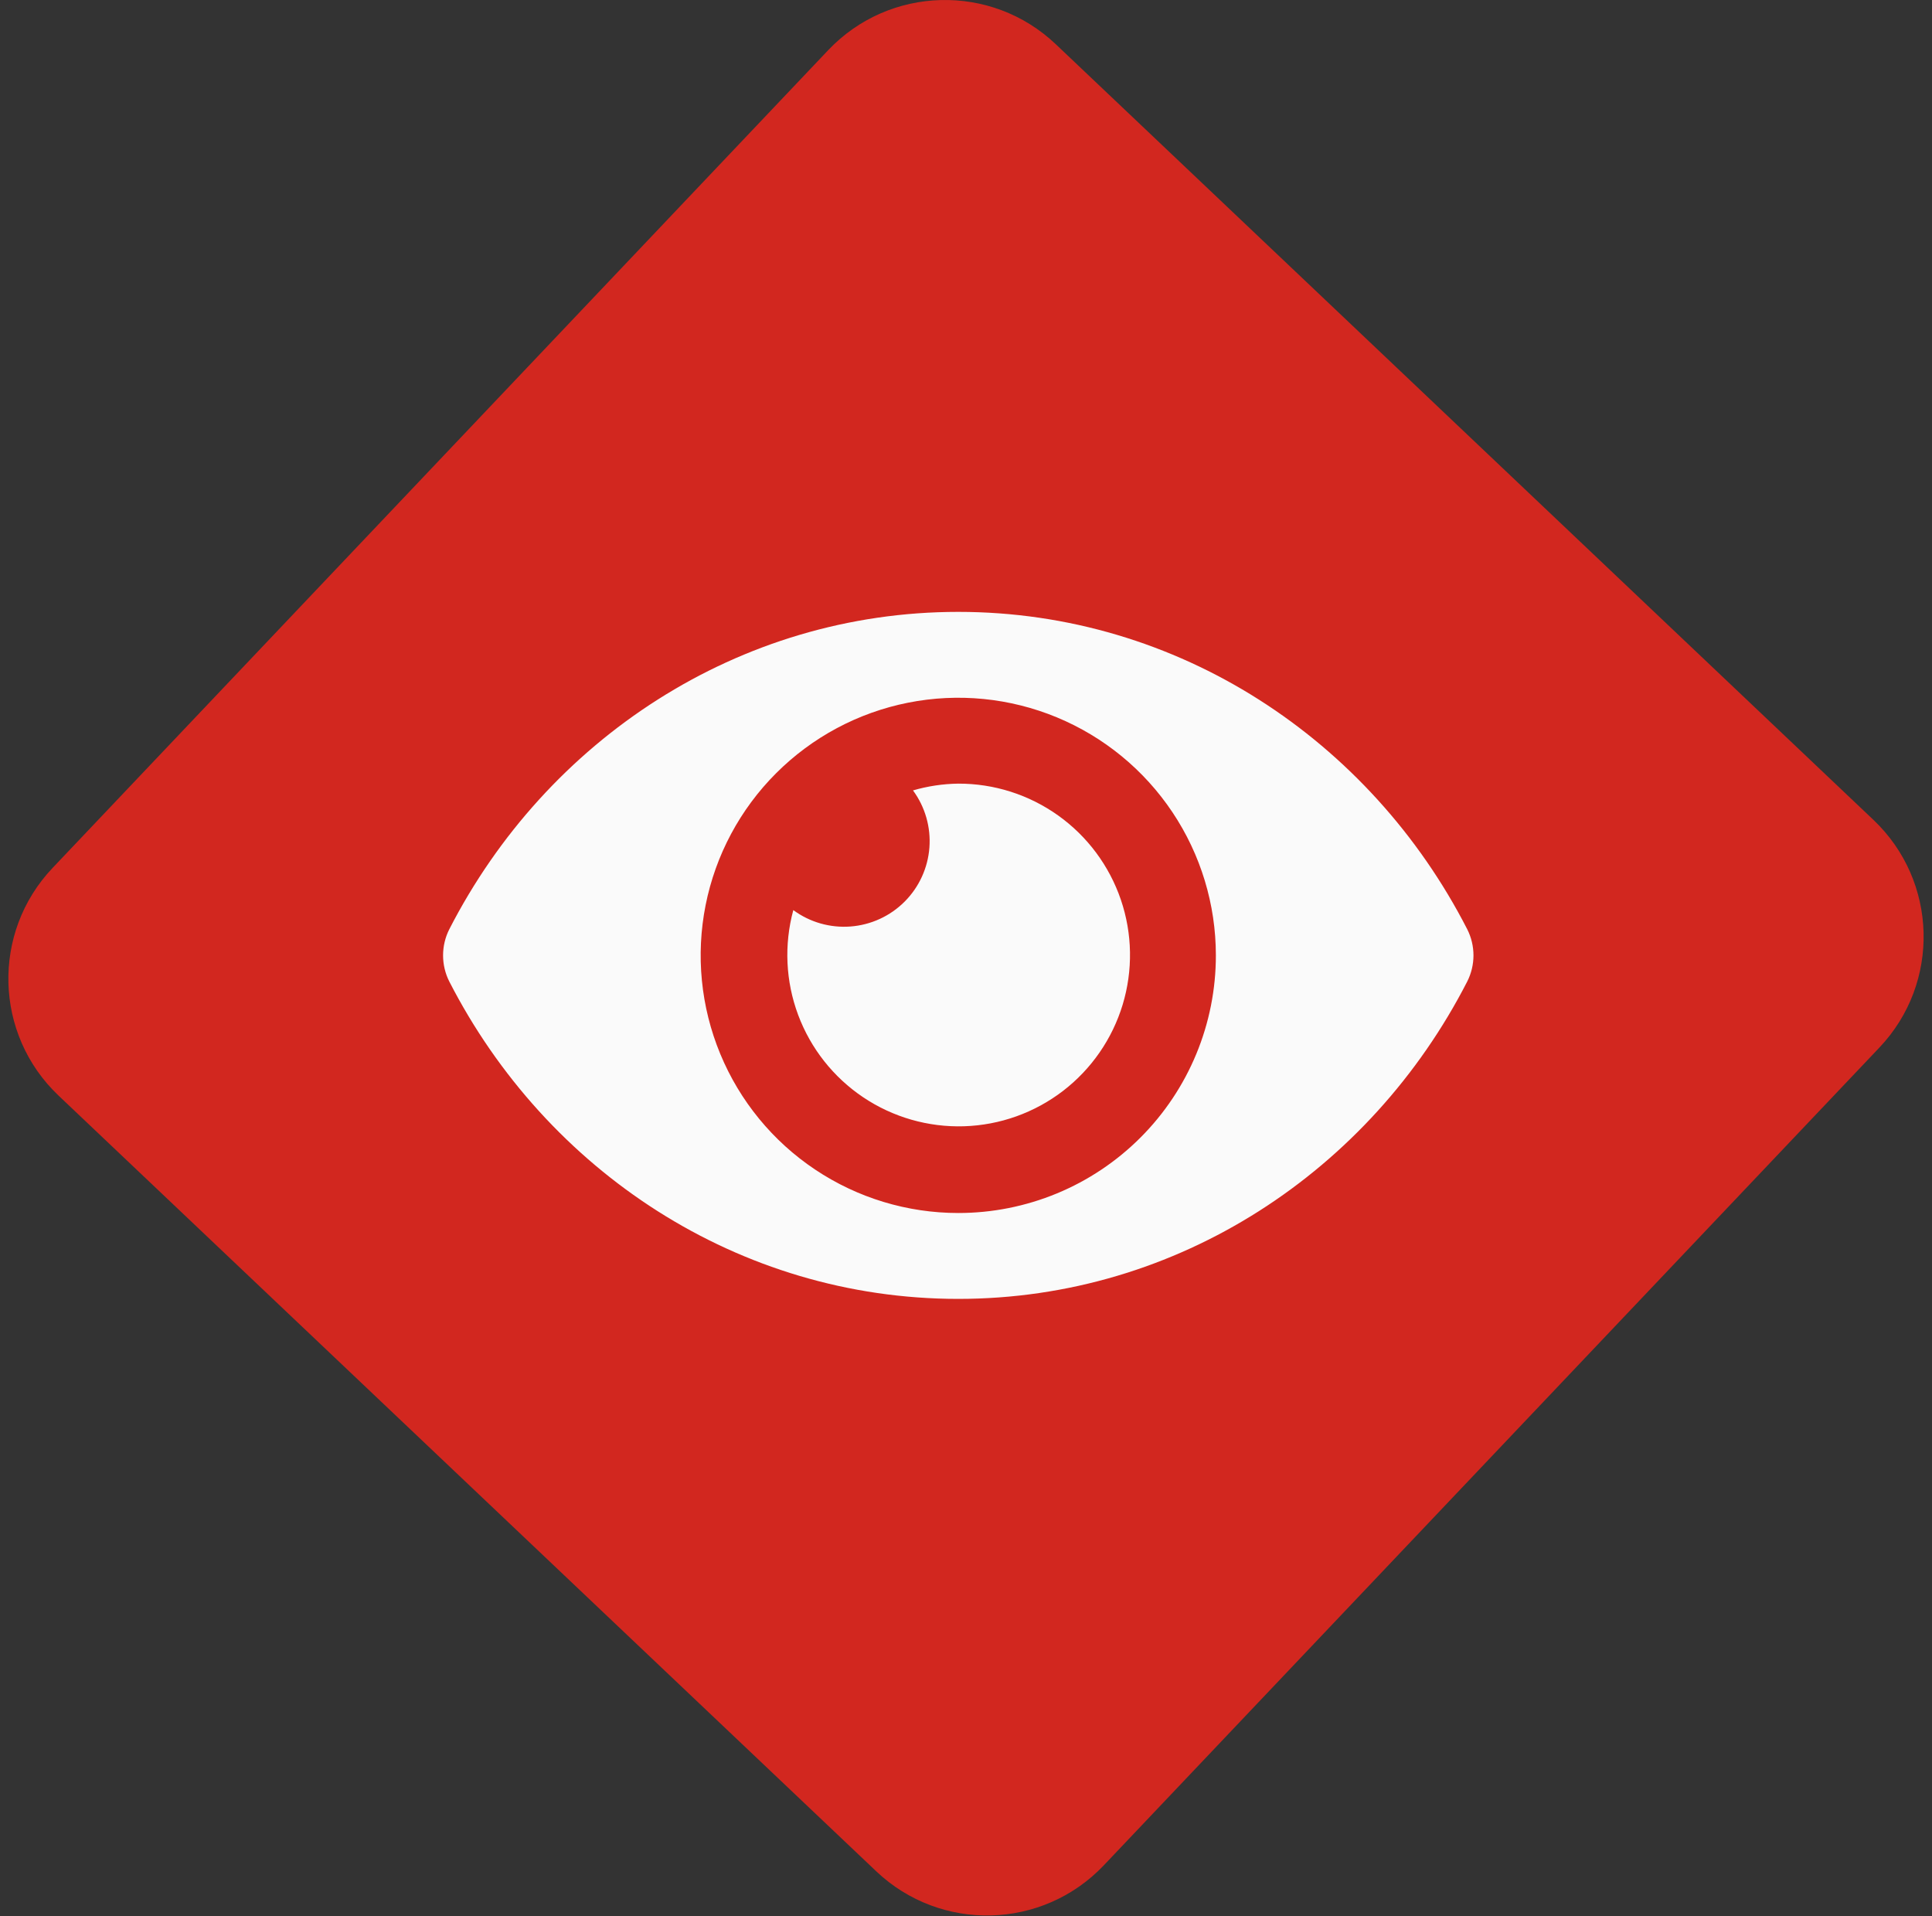
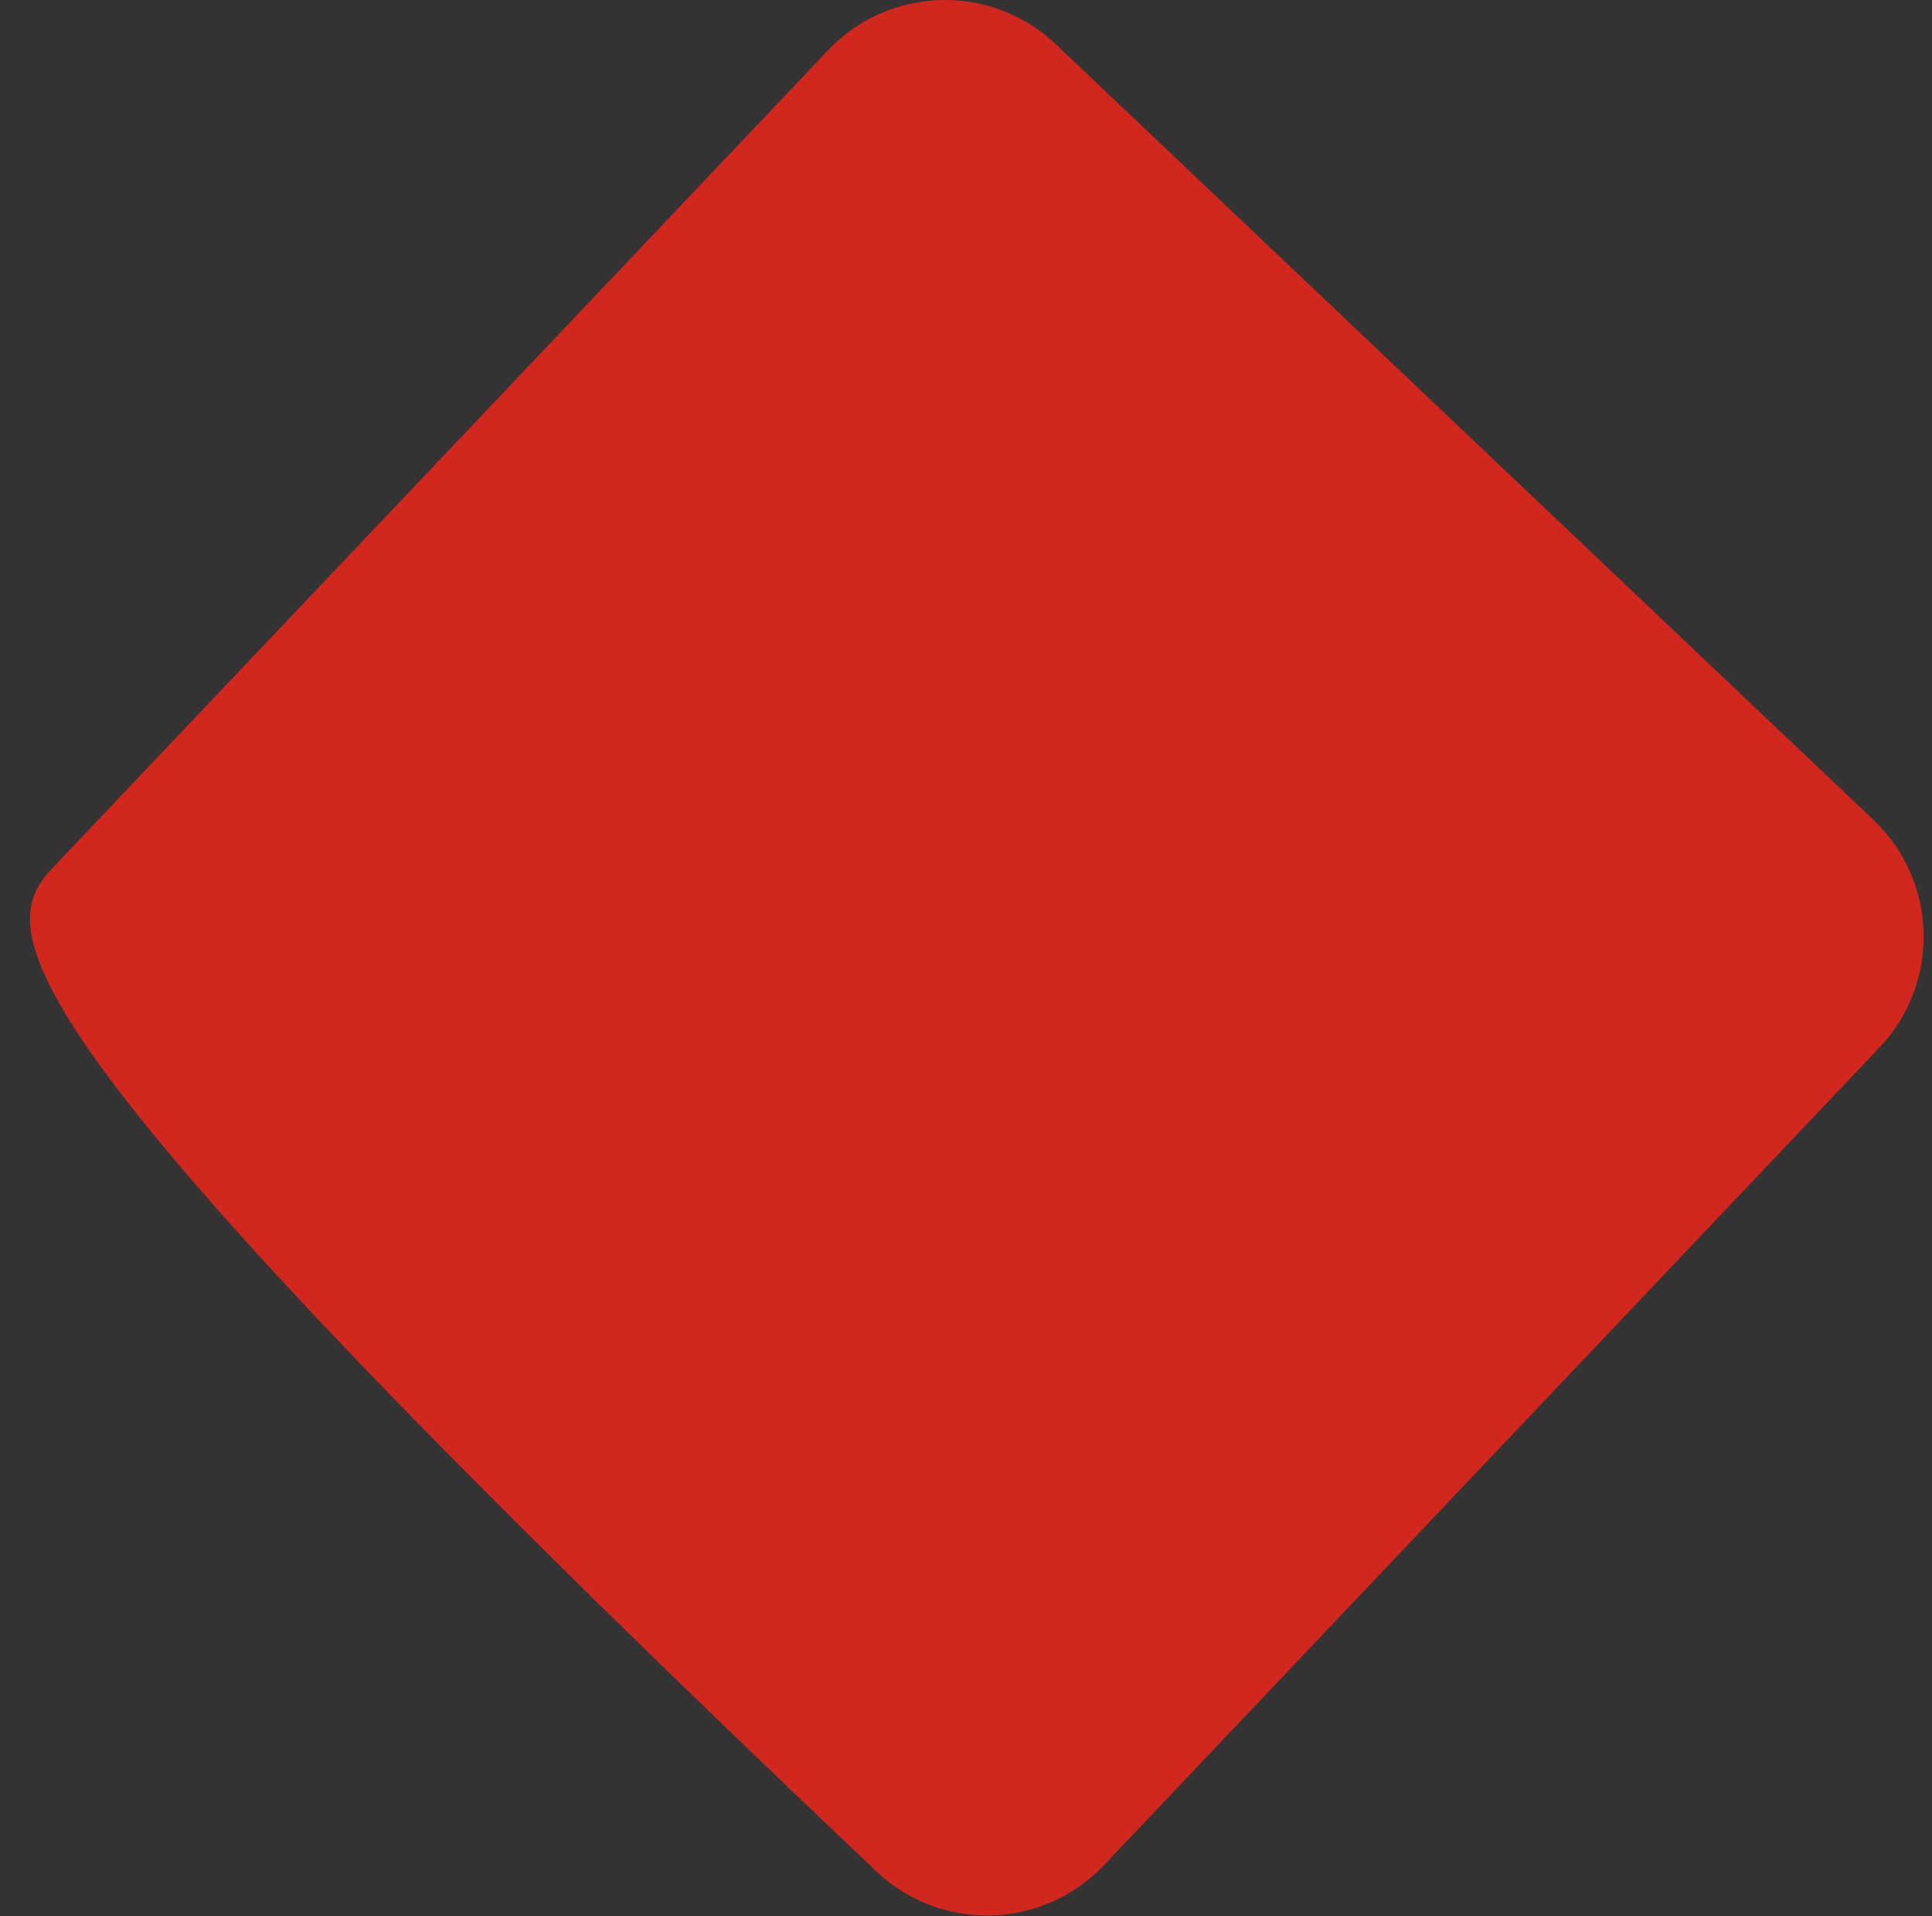
<svg xmlns="http://www.w3.org/2000/svg" width="120" height="119" viewBox="0 0 120 119" fill="none">
  <rect x="0" y="0" width="120" height="119" fill="#333333" stroke="none" />
-   <path d="M51.438 3.118C55.238 -0.889 61.568 -1.056 65.575 2.745L116.362 50.918C120.369 54.719 120.536 61.048 116.736 65.055L68.562 115.842C64.762 119.849 58.432 120.017 54.425 116.216L3.638 68.043C-0.369 64.242 -0.536 57.912 3.264 53.905L51.438 3.118Z" fill="#D2271F" />
+   <path d="M51.438 3.118C55.238 -0.889 61.568 -1.056 65.575 2.745L116.362 50.918C120.369 54.719 120.536 61.048 116.736 65.055L68.562 115.842C64.762 119.849 58.432 120.017 54.425 116.216C-0.369 64.242 -0.536 57.912 3.264 53.905L51.438 3.118Z" fill="#D2271F" />
  <g clip-path="url(#clip0_36002_1216)">
-     <path d="M91.133 57.711C85.108 45.955 73.179 38 59.52 38C45.861 38 33.929 45.96 27.906 57.712C27.652 58.215 27.52 58.77 27.52 59.334C27.52 59.897 27.652 60.453 27.906 60.956C33.932 72.712 45.861 80.667 59.52 80.667C73.179 80.667 85.111 72.707 91.133 60.955C91.387 60.452 91.52 59.896 91.52 59.333C91.52 58.769 91.387 58.214 91.133 57.711ZM59.52 75.333C56.355 75.333 53.262 74.395 50.631 72.637C47.999 70.879 45.949 68.38 44.738 65.456C43.527 62.533 43.21 59.316 43.827 56.212C44.444 53.108 45.968 50.257 48.206 48.02C50.444 45.782 53.295 44.258 56.398 43.641C59.502 43.023 62.719 43.34 65.643 44.551C68.566 45.762 71.065 47.813 72.823 50.444C74.581 53.075 75.52 56.169 75.52 59.333C75.521 61.435 75.108 63.516 74.304 65.457C73.5 67.399 72.322 69.163 70.836 70.649C69.35 72.135 67.586 73.314 65.644 74.118C63.702 74.921 61.621 75.334 59.52 75.333ZM59.52 48.667C58.568 48.68 57.622 48.822 56.708 49.088C57.461 50.112 57.823 51.372 57.727 52.64C57.631 53.908 57.084 55.099 56.185 55.998C55.286 56.897 54.094 57.444 52.826 57.54C51.559 57.636 50.298 57.275 49.274 56.521C48.691 58.67 48.796 60.947 49.575 63.032C50.354 65.118 51.767 66.906 53.616 68.147C55.465 69.387 57.656 70.016 59.881 69.946C62.106 69.876 64.253 69.109 66.02 67.755C67.786 66.4 69.084 64.526 69.73 62.396C70.375 60.265 70.337 57.986 69.619 55.878C68.901 53.771 67.541 51.942 65.729 50.648C63.918 49.354 61.746 48.661 59.52 48.667Z" fill="#FAFAFA" />
-   </g>
+     </g>
  <defs>
    <clipPath id="clip0_36002_1216">
      <rect width="64" height="64" fill="white" transform="translate(27.52 27)" />
    </clipPath>
  </defs>
</svg>